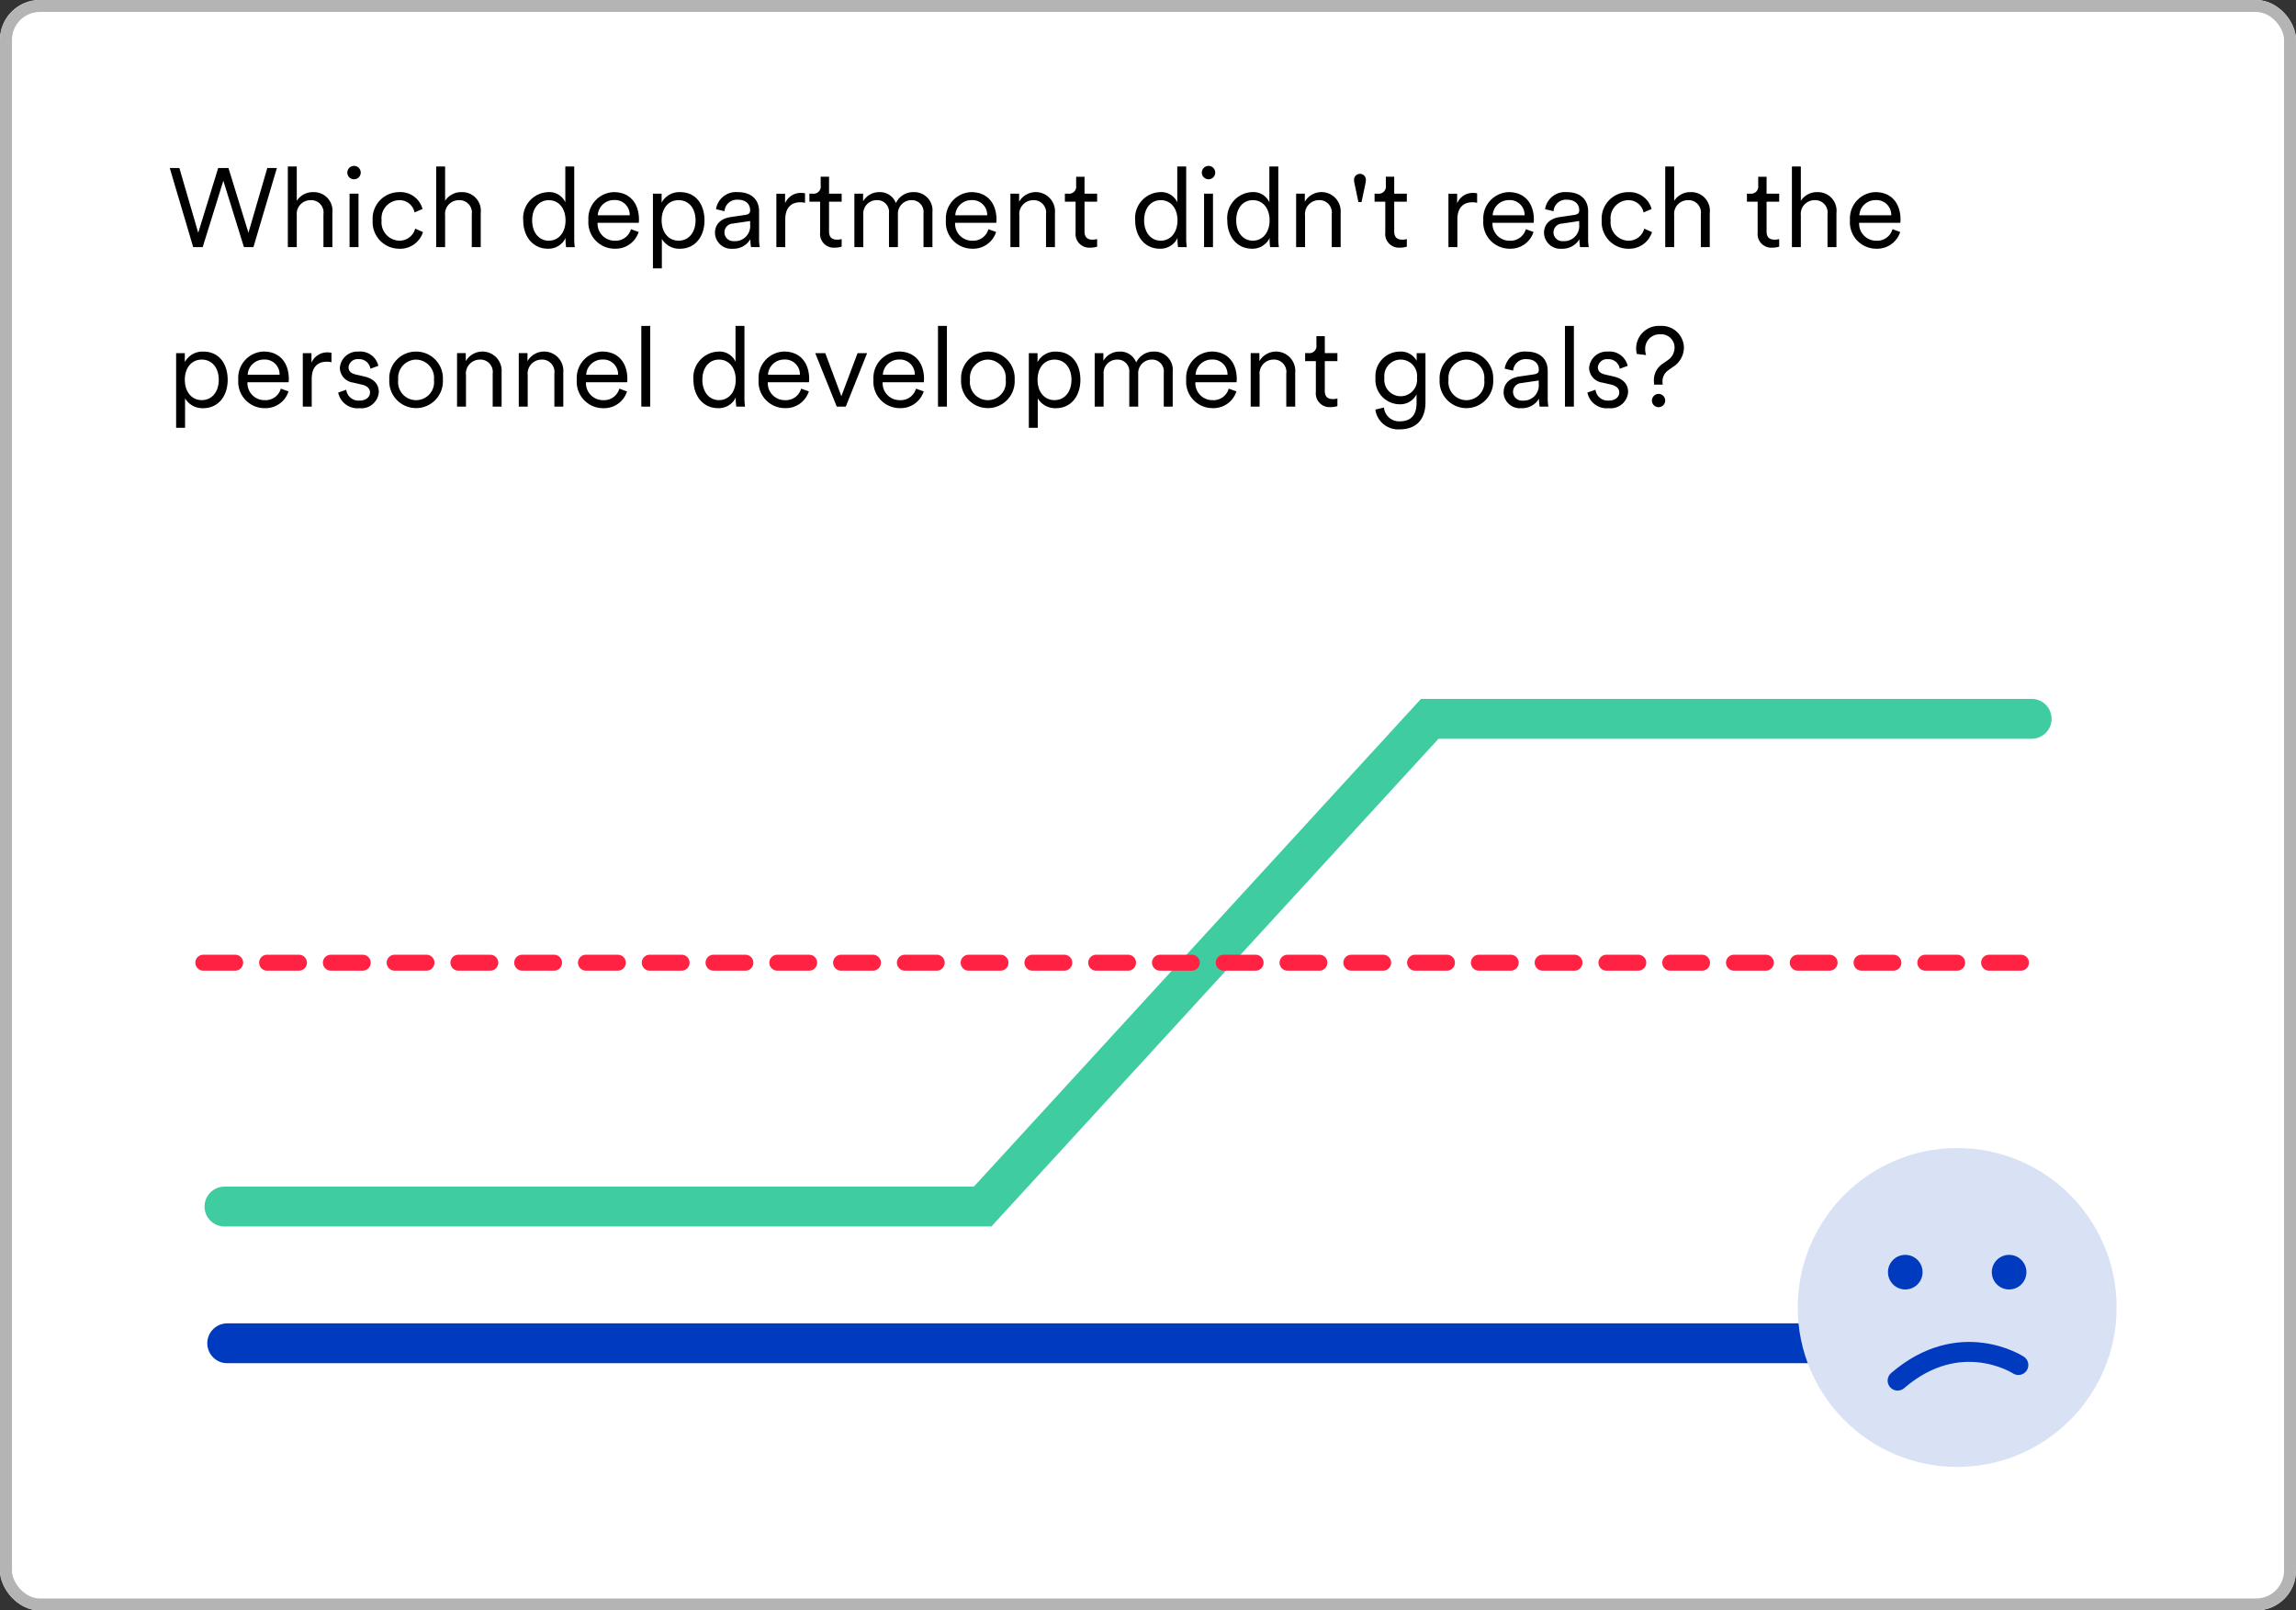
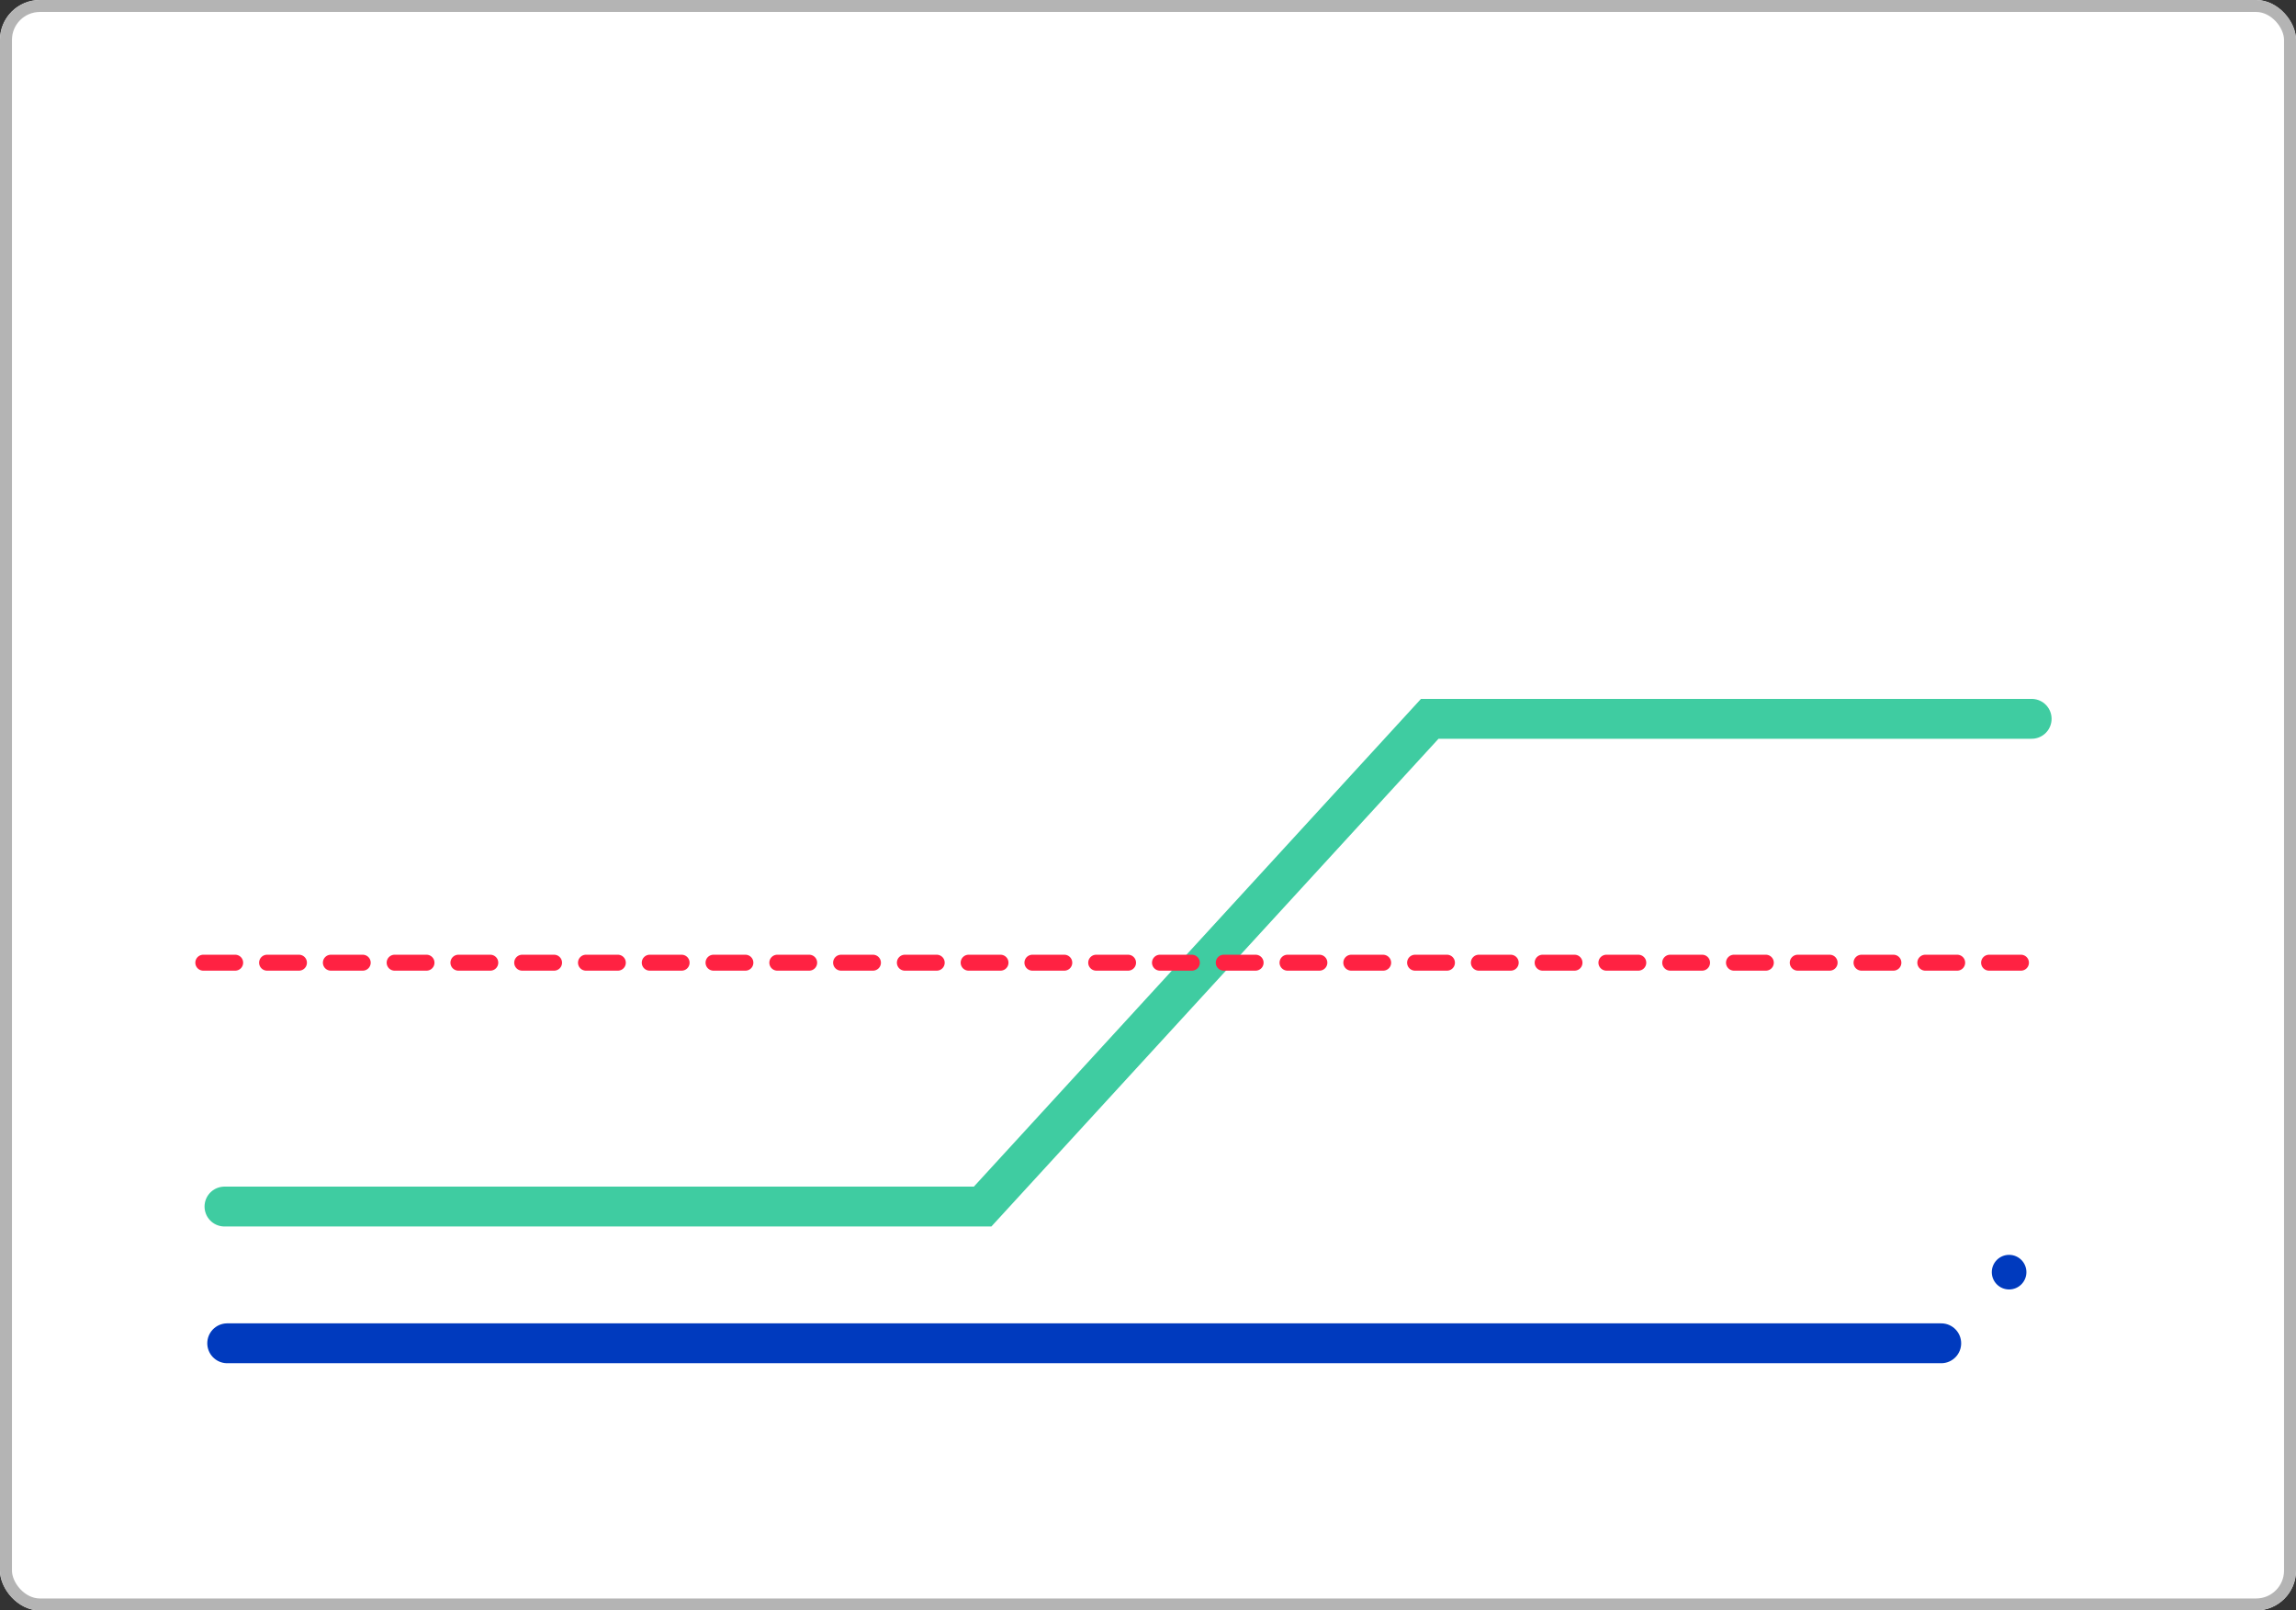
<svg xmlns="http://www.w3.org/2000/svg" id="Komponente_344_2" data-name="Komponente 344 – 2" width="288" height="202" viewBox="0 0 288 202">
  <rect x="0" y="0" width="288" height="202" fill="#333333" stroke="none" />
  <g id="Rechteck_6305" data-name="Rechteck 6305" fill="#fff" stroke="#b4b4b4" stroke-width="1.5">
    <rect width="288" height="202" rx="5" stroke="none" />
    <rect x="0.75" y="0.75" width="286.5" height="200.5" rx="4.25" fill="none" />
  </g>
-   <path id="Pfad_7928" data-name="Pfad 7928" d="M7.658,1.074H6.37L3.864,9.194,1.5,1.074H.294L3.234,11h1.19l2.59-8.33L9.6,11h1.19l2.94-9.926h-1.2l-2.366,8.12ZM16.226,7a1.715,1.715,0,0,1,1.68-1.89A1.55,1.55,0,0,1,19.572,6.87V11h1.12V6.7A2.328,2.328,0,0,0,18.3,4.1,2.379,2.379,0,0,0,16.226,5.19V.878h-1.12V11h1.12Zm7.742,4V4.294h-1.12V11Zm-1.4-9.352a.84.84,0,1,0,.84-.84A.842.842,0,0,0,22.568,1.648Zm6.5,3.458A1.911,1.911,0,0,1,31,6.646L32,6.212A2.857,2.857,0,0,0,29.064,4.1,3.322,3.322,0,0,0,25.746,7.64,3.345,3.345,0,0,0,29.078,11.2,3,3,0,0,0,32.06,9.11l-.98-.434a2.021,2.021,0,0,1-2,1.512A2.3,2.3,0,0,1,26.866,7.64,2.274,2.274,0,0,1,29.064,5.106ZM34.832,7a1.715,1.715,0,0,1,1.68-1.89A1.55,1.55,0,0,1,38.178,6.87V11H39.3V6.7A2.328,2.328,0,0,0,36.9,4.1,2.379,2.379,0,0,0,34.832,5.19V.878h-1.12V11h1.12Zm15.106,3.038a6.2,6.2,0,0,0,.07.966H51.1a8.335,8.335,0,0,1-.07-1.26V.878H49.91V5.372A2.2,2.2,0,0,0,47.74,4.1,3.251,3.251,0,0,0,44.632,7.64c0,1.988,1.176,3.556,3.108,3.556a2.363,2.363,0,0,0,2.2-1.344Zm-2.1.154c-1.26,0-2.086-1.064-2.086-2.548s.812-2.534,2.086-2.534,2.1,1.05,2.1,2.534S49.1,10.188,47.838,10.188ZM53.984,7A2.016,2.016,0,0,1,56,5.092,1.853,1.853,0,0,1,57.988,7Zm4.158,1.75a1.983,1.983,0,0,1-2.016,1.442A2.132,2.132,0,0,1,53.956,8V7.948h5.166a3.021,3.021,0,0,0,.028-.392c0-2.044-1.134-3.458-3.164-3.458a3.3,3.3,0,0,0-3.178,3.528,3.307,3.307,0,0,0,3.318,3.57,3.022,3.022,0,0,0,2.982-2.1ZM62.02,13.66v-3.7A2.524,2.524,0,0,0,64.288,11.2c1.932,0,3.08-1.554,3.08-3.556S66.29,4.1,64.316,4.1a2.517,2.517,0,0,0-2.324,1.316V4.294H60.9V13.66Zm2.1-3.472c-1.288,0-2.128-1.064-2.128-2.548s.826-2.534,2.128-2.534,2.128,1.05,2.128,2.534S65.408,10.188,64.12,10.188Zm4.564-.966A2.045,2.045,0,0,0,70.9,11.2a2.457,2.457,0,0,0,2.226-1.2A5.46,5.46,0,0,0,73.206,11H74.3a5.863,5.863,0,0,1-.084-1.12V6.492c0-1.3-.8-2.394-2.7-2.394a2.528,2.528,0,0,0-2.7,2.142l1.064.252A1.551,1.551,0,0,1,71.54,5.05c1.05,0,1.554.574,1.554,1.33,0,.294-.112.5-.6.574l-1.806.266C69.51,7.388,68.684,8.046,68.684,9.222Zm2.352,1.022a1.1,1.1,0,1,1-.126-2.2l2.184-.322v.448A1.894,1.894,0,0,1,71.036,10.244Zm8.946-5.992a2.01,2.01,0,0,0-.476-.056,2.13,2.13,0,0,0-2.03,1.3v-1.2H76.384V11H77.5V7.528c0-1.512.77-2.156,1.89-2.156a2.052,2.052,0,0,1,.588.07Zm3.01-2.086h-1.05V3.272a.892.892,0,0,1-.98,1.022h-.434V5.3h1.344V9.166a1.716,1.716,0,0,0,1.82,1.9,2.929,2.929,0,0,0,.882-.126V9.992a2.755,2.755,0,0,1-.56.07c-.714,0-1.022-.35-1.022-1.05V5.3h1.582V4.294H82.992Zm4.27,2.128H86.17V11h1.12V6.94a1.681,1.681,0,0,1,1.666-1.834A1.471,1.471,0,0,1,90.51,6.744V11h1.12V6.926A1.7,1.7,0,0,1,93.3,5.106a1.467,1.467,0,0,1,1.54,1.638V11h1.12V6.618a2.287,2.287,0,0,0-2.31-2.52A2.4,2.4,0,0,0,91.378,5.47,2.123,2.123,0,0,0,89.32,4.1a2.336,2.336,0,0,0-2.058,1.148ZM98.826,7a2.016,2.016,0,0,1,2.016-1.9A1.853,1.853,0,0,1,102.83,7Zm4.158,1.75a1.983,1.983,0,0,1-2.016,1.442A2.132,2.132,0,0,1,98.8,8V7.948h5.166a3.021,3.021,0,0,0,.028-.392c0-2.044-1.134-3.458-3.164-3.458A3.3,3.3,0,0,0,97.65,7.626a3.307,3.307,0,0,0,3.318,3.57,3.022,3.022,0,0,0,2.982-2.1Zm3.878-1.694a1.748,1.748,0,0,1,1.68-1.946,1.55,1.55,0,0,1,1.666,1.764V11h1.12V6.7a2.413,2.413,0,0,0-4.494-1.4V4.294h-1.092V11h1.12Zm8.176-4.886h-1.05V3.272a.892.892,0,0,1-.98,1.022h-.434V5.3h1.344V9.166a1.716,1.716,0,0,0,1.82,1.9,2.929,2.929,0,0,0,.882-.126V9.992a2.755,2.755,0,0,1-.56.07c-.714,0-1.022-.35-1.022-1.05V5.3h1.582V4.294h-1.582ZM126.7,10.034a6.2,6.2,0,0,0,.07.966h1.092a8.335,8.335,0,0,1-.07-1.26V.878h-1.12V5.372A2.2,2.2,0,0,0,124.5,4.1a3.251,3.251,0,0,0-3.108,3.542c0,1.988,1.176,3.556,3.108,3.556a2.363,2.363,0,0,0,2.2-1.344Zm-2.1.154c-1.26,0-2.086-1.064-2.086-2.548s.812-2.534,2.086-2.534,2.1,1.05,2.1,2.534S125.86,10.188,124.6,10.188Zm6.552.812V4.294h-1.12V11Zm-1.4-9.352a.84.84,0,1,0,.84-.84A.842.842,0,0,0,129.752,1.648Zm8.5,8.386a6.2,6.2,0,0,0,.07.966h1.092a8.336,8.336,0,0,1-.07-1.26V.878h-1.12V5.372a2.2,2.2,0,0,0-2.17-1.274,3.251,3.251,0,0,0-3.108,3.542c0,1.988,1.176,3.556,3.108,3.556a2.363,2.363,0,0,0,2.2-1.344Zm-2.1.154c-1.26,0-2.086-1.064-2.086-2.548s.812-2.534,2.086-2.534,2.1,1.05,2.1,2.534S137.41,10.188,136.15,10.188ZM142.7,7.052a1.748,1.748,0,0,1,1.68-1.946,1.55,1.55,0,0,1,1.666,1.764V11h1.12V6.7a2.413,2.413,0,0,0-4.494-1.4V4.294h-1.092V11h1.12Zm7.084-1.708.49-2.324a2.381,2.381,0,0,0,.056-.434.743.743,0,1,0-1.484,0,2.381,2.381,0,0,0,.056.434l.49,2.324Zm4.1-3.178h-1.05V3.272a.892.892,0,0,1-.98,1.022h-.434V5.3h1.344V9.166a1.716,1.716,0,0,0,1.82,1.9,2.929,2.929,0,0,0,.882-.126V9.992a2.755,2.755,0,0,1-.56.07c-.714,0-1.022-.35-1.022-1.05V5.3h1.582V4.294h-1.582Zm10.4,2.086a2.011,2.011,0,0,0-.476-.056,2.13,2.13,0,0,0-2.03,1.3v-1.2h-1.092V11h1.12V7.528c0-1.512.77-2.156,1.89-2.156a2.052,2.052,0,0,1,.588.07ZM166.236,7a2.016,2.016,0,0,1,2.016-1.9A1.853,1.853,0,0,1,170.24,7Zm4.158,1.75a1.984,1.984,0,0,1-2.016,1.442A2.132,2.132,0,0,1,166.208,8V7.948h5.166a3.019,3.019,0,0,0,.028-.392c0-2.044-1.134-3.458-3.164-3.458a3.3,3.3,0,0,0-3.178,3.528,3.307,3.307,0,0,0,3.318,3.57,3.022,3.022,0,0,0,2.982-2.1Zm2.282.476a2.045,2.045,0,0,0,2.212,1.974,2.457,2.457,0,0,0,2.226-1.2A5.46,5.46,0,0,0,177.2,11h1.092a5.864,5.864,0,0,1-.084-1.12V6.492c0-1.3-.8-2.394-2.7-2.394a2.528,2.528,0,0,0-2.7,2.142l1.064.252a1.551,1.551,0,0,1,1.666-1.442c1.05,0,1.554.574,1.554,1.33,0,.294-.112.5-.6.574l-1.806.266C173.5,7.388,172.676,8.046,172.676,9.222Zm2.352,1.022a1.1,1.1,0,1,1-.126-2.2l2.184-.322v.448A1.894,1.894,0,0,1,175.028,10.244Zm8.2-5.138a1.911,1.911,0,0,1,1.932,1.54l1.008-.434a2.857,2.857,0,0,0-2.94-2.114,3.322,3.322,0,0,0-3.318,3.542,3.345,3.345,0,0,0,3.332,3.556,3,3,0,0,0,2.982-2.086l-.98-.434a2.021,2.021,0,0,1-2,1.512,2.3,2.3,0,0,1-2.212-2.548A2.274,2.274,0,0,1,183.232,5.106ZM189,7a1.715,1.715,0,0,1,1.68-1.89,1.55,1.55,0,0,1,1.666,1.764V11h1.12V6.7a2.328,2.328,0,0,0-2.394-2.6A2.379,2.379,0,0,0,189,5.19V.878h-1.12V11H189Zm11.592-4.83h-1.05V3.272a.892.892,0,0,1-.98,1.022h-.434V5.3h1.344V9.166a1.716,1.716,0,0,0,1.82,1.9,2.929,2.929,0,0,0,.882-.126V9.992a2.755,2.755,0,0,1-.56.07c-.714,0-1.022-.35-1.022-1.05V5.3h1.582V4.294h-1.582ZM204.89,7a1.715,1.715,0,0,1,1.68-1.89,1.55,1.55,0,0,1,1.666,1.764V11h1.12V6.7a2.328,2.328,0,0,0-2.394-2.6A2.379,2.379,0,0,0,204.89,5.19V.878h-1.12V11h1.12Zm7.336,0a2.016,2.016,0,0,1,2.016-1.9A1.853,1.853,0,0,1,216.23,7Zm4.158,1.75a1.984,1.984,0,0,1-2.016,1.442A2.132,2.132,0,0,1,212.2,8V7.948h5.166a3.022,3.022,0,0,0,.028-.392c0-2.044-1.134-3.458-3.164-3.458a3.3,3.3,0,0,0-3.178,3.528,3.307,3.307,0,0,0,3.318,3.57,3.022,3.022,0,0,0,2.982-2.1ZM2.212,33.66v-3.7A2.524,2.524,0,0,0,4.48,31.2c1.932,0,3.08-1.554,3.08-3.556S6.482,24.1,4.508,24.1a2.517,2.517,0,0,0-2.324,1.316v-1.12H1.092V33.66Zm2.1-3.472c-1.288,0-2.128-1.064-2.128-2.548s.826-2.534,2.128-2.534S6.44,26.156,6.44,27.64,5.6,30.188,4.312,30.188ZM10.066,27a2.016,2.016,0,0,1,2.016-1.9A1.853,1.853,0,0,1,14.07,27Zm4.158,1.75a1.983,1.983,0,0,1-2.016,1.442A2.132,2.132,0,0,1,10.038,28v-.056H15.2a3.021,3.021,0,0,0,.028-.392c0-2.044-1.134-3.458-3.164-3.458A3.3,3.3,0,0,0,8.89,27.626a3.307,3.307,0,0,0,3.318,3.57,3.022,3.022,0,0,0,2.982-2.1Zm6.356-4.494A2.01,2.01,0,0,0,20.1,24.2a2.13,2.13,0,0,0-2.03,1.3v-1.2H16.982V31H18.1V27.528c0-1.512.77-2.156,1.89-2.156a2.052,2.052,0,0,1,.588.07Zm.84,4.984a2.466,2.466,0,0,0,2.674,1.96,2.19,2.19,0,0,0,2.422-2.03c0-.994-.644-1.68-1.82-1.946L23.6,26.968c-.588-.14-.882-.434-.882-.91a1.136,1.136,0,0,1,1.246-1.008,1.415,1.415,0,0,1,1.5,1.2l.994-.364A2.324,2.324,0,0,0,23.968,24.1a2.212,2.212,0,0,0-2.338,2.03A1.9,1.9,0,0,0,23.3,27.99l1.092.252c.616.14,1.022.476,1.022.98,0,.574-.5,1.022-1.3,1.022a1.542,1.542,0,0,1-1.68-1.358ZM31.192,24.1a3.347,3.347,0,0,0-3.36,3.542,3.365,3.365,0,1,0,6.72,0A3.347,3.347,0,0,0,31.192,24.1Zm0,1.008a2.288,2.288,0,0,1,2.24,2.534,2.259,2.259,0,1,1-4.48,0A2.288,2.288,0,0,1,31.192,25.106Zm6.258,1.946a1.748,1.748,0,0,1,1.68-1.946A1.55,1.55,0,0,1,40.8,26.87V31h1.12V26.7a2.413,2.413,0,0,0-4.494-1.4V24.294H36.33V31h1.12Zm7.742,0a1.748,1.748,0,0,1,1.68-1.946,1.55,1.55,0,0,1,1.666,1.764V31h1.12V26.7a2.413,2.413,0,0,0-4.494-1.4V24.294H44.072V31h1.12ZM52.528,27a2.016,2.016,0,0,1,2.016-1.9A1.853,1.853,0,0,1,56.532,27Zm4.158,1.75a1.983,1.983,0,0,1-2.016,1.442A2.132,2.132,0,0,1,52.5,28v-.056h5.166a3.021,3.021,0,0,0,.028-.392c0-2.044-1.134-3.458-3.164-3.458a3.3,3.3,0,0,0-3.178,3.528A3.307,3.307,0,0,0,54.67,31.2a3.022,3.022,0,0,0,2.982-2.1ZM60.564,31V20.878h-1.12V31Zm10.724-.966a6.2,6.2,0,0,0,.07.966H72.45a8.335,8.335,0,0,1-.07-1.26V20.878H71.26v4.494A2.2,2.2,0,0,0,69.09,24.1a3.251,3.251,0,0,0-3.108,3.542c0,1.988,1.176,3.556,3.108,3.556a2.363,2.363,0,0,0,2.2-1.344Zm-2.1.154c-1.26,0-2.086-1.064-2.086-2.548s.812-2.534,2.086-2.534,2.1,1.05,2.1,2.534S70.448,30.188,69.188,30.188ZM75.334,27a2.016,2.016,0,0,1,2.016-1.9A1.853,1.853,0,0,1,79.338,27Zm4.158,1.75a1.983,1.983,0,0,1-2.016,1.442A2.132,2.132,0,0,1,75.306,28v-.056h5.166a3.021,3.021,0,0,0,.028-.392c0-2.044-1.134-3.458-3.164-3.458a3.3,3.3,0,0,0-3.178,3.528,3.307,3.307,0,0,0,3.318,3.57,3.022,3.022,0,0,0,2.982-2.1Zm8.274-4.452h-1.2l-2.03,5.4-2.016-5.4h-1.26L83.958,31h1.134ZM89.74,27a2.016,2.016,0,0,1,2.016-1.9A1.853,1.853,0,0,1,93.744,27Zm4.158,1.75a1.983,1.983,0,0,1-2.016,1.442A2.132,2.132,0,0,1,89.712,28v-.056h5.166a3.021,3.021,0,0,0,.028-.392c0-2.044-1.134-3.458-3.164-3.458a3.3,3.3,0,0,0-3.178,3.528,3.307,3.307,0,0,0,3.318,3.57,3.022,3.022,0,0,0,2.982-2.1ZM97.776,31V20.878h-1.12V31Zm5.138-6.9a3.347,3.347,0,0,0-3.36,3.542,3.365,3.365,0,1,0,6.72,0A3.347,3.347,0,0,0,102.914,24.1Zm0,1.008a2.288,2.288,0,0,1,2.24,2.534,2.259,2.259,0,1,1-4.48,0A2.288,2.288,0,0,1,102.914,25.106Zm6.258,8.554v-3.7A2.524,2.524,0,0,0,111.44,31.2c1.932,0,3.08-1.554,3.08-3.556s-1.078-3.542-3.052-3.542a2.517,2.517,0,0,0-2.324,1.316v-1.12h-1.092V33.66Zm2.1-3.472c-1.288,0-2.128-1.064-2.128-2.548s.826-2.534,2.128-2.534,2.128,1.05,2.128,2.534S112.56,30.188,111.272,30.188Zm6.132-5.894h-1.092V31h1.12V26.94a1.681,1.681,0,0,1,1.666-1.834,1.471,1.471,0,0,1,1.554,1.638V31h1.12V26.926a1.7,1.7,0,0,1,1.666-1.82,1.467,1.467,0,0,1,1.54,1.638V31h1.12V26.618a2.287,2.287,0,0,0-2.31-2.52,2.4,2.4,0,0,0-2.268,1.372,2.123,2.123,0,0,0-2.058-1.372,2.336,2.336,0,0,0-2.058,1.148ZM128.968,27a2.016,2.016,0,0,1,2.016-1.9,1.853,1.853,0,0,1,1.988,1.9Zm4.158,1.75a1.983,1.983,0,0,1-2.016,1.442A2.132,2.132,0,0,1,128.94,28v-.056h5.166a3.022,3.022,0,0,0,.028-.392c0-2.044-1.134-3.458-3.164-3.458a3.3,3.3,0,0,0-3.178,3.528,3.307,3.307,0,0,0,3.318,3.57,3.022,3.022,0,0,0,2.982-2.1ZM137,27.052a1.748,1.748,0,0,1,1.68-1.946,1.55,1.55,0,0,1,1.666,1.764V31h1.12V26.7a2.413,2.413,0,0,0-4.494-1.4V24.294h-1.092V31H137Zm8.176-4.886h-1.05v1.106a.892.892,0,0,1-.98,1.022h-.434V25.3h1.344v3.864a1.716,1.716,0,0,0,1.82,1.9,2.929,2.929,0,0,0,.882-.126v-.952a2.755,2.755,0,0,1-.56.07c-.714,0-1.022-.35-1.022-1.05V25.3h1.582V24.294H145.18Zm6.342,9.212a2.882,2.882,0,0,0,3.024,2.478c2.506,0,3.262-1.708,3.262-3.36v-6.2H156.7v.952a2.254,2.254,0,0,0-2.114-1.148,3.084,3.084,0,0,0-3.052,3.318,3.063,3.063,0,0,0,3.024,3.29,2.287,2.287,0,0,0,2.128-1.246v1.078c0,1.386-.574,2.31-2.142,2.31a1.9,1.9,0,0,1-1.946-1.736Zm5.222-3.976a2.058,2.058,0,1,1-4.088,0,2.058,2.058,0,1,1,4.088,0Zm6.2-3.3a3.347,3.347,0,0,0-3.36,3.542,3.365,3.365,0,1,0,6.72,0A3.347,3.347,0,0,0,162.946,24.1Zm0,1.008a2.288,2.288,0,0,1,2.24,2.534,2.259,2.259,0,1,1-4.48,0A2.288,2.288,0,0,1,162.946,25.106Zm4.662,4.116A2.045,2.045,0,0,0,169.82,31.2a2.457,2.457,0,0,0,2.226-1.2A5.46,5.46,0,0,0,172.13,31h1.092a5.864,5.864,0,0,1-.084-1.12V26.492c0-1.3-.8-2.394-2.7-2.394a2.528,2.528,0,0,0-2.7,2.142l1.064.252a1.551,1.551,0,0,1,1.666-1.442c1.05,0,1.554.574,1.554,1.33,0,.294-.112.5-.6.574l-1.806.266C168.434,27.388,167.608,28.046,167.608,29.222Zm2.352,1.022a1.1,1.1,0,1,1-.126-2.2l2.184-.322v.448A1.894,1.894,0,0,1,169.96,30.244Zm6.468.756V20.878h-1.12V31Zm1.694-1.764A2.466,2.466,0,0,0,180.8,31.2a2.19,2.19,0,0,0,2.422-2.03c0-.994-.644-1.68-1.82-1.946l-1.092-.252c-.588-.14-.882-.434-.882-.91a1.136,1.136,0,0,1,1.246-1.008,1.415,1.415,0,0,1,1.5,1.2l.994-.364A2.324,2.324,0,0,0,180.67,24.1a2.212,2.212,0,0,0-2.338,2.03A1.9,1.9,0,0,0,180,27.99l1.092.252c.616.14,1.022.476,1.022.98,0,.574-.5,1.022-1.3,1.022a1.542,1.542,0,0,1-1.68-1.358Zm9.45-.994a1.92,1.92,0,0,1-.028-.378,1.65,1.65,0,0,1,.672-1.386l.6-.434a2.891,2.891,0,0,0,1.414-2.422,2.779,2.779,0,0,0-2.968-2.744,2.835,2.835,0,0,0-2.94,3.514l1.162.14a2.158,2.158,0,0,1-.112-.7,1.8,1.8,0,0,1,1.89-1.9,1.661,1.661,0,0,1,1.792,1.708,1.885,1.885,0,0,1-.84,1.526l-.616.434a2.446,2.446,0,0,0-1.134,2.142c0,.182.014.35.028.5Zm-1.358,1.988a.833.833,0,1,0,.84-.826A.834.834,0,0,0,186.214,30.23Z" transform="translate(21 20)" />
  <g id="Gruppe_17964" data-name="Gruppe 17964" transform="translate(74.738 -1209.951)">
    <path id="Pfad_7081" data-name="Pfad 7081" d="M-5358.449-13364.188h95.1l56.085-61.176h75.5" transform="translate(5311.868 14725.479)" fill="none" stroke="#3fcca1" stroke-linecap="round" stroke-width="5" />
  </g>
  <line id="Linie_1864" data-name="Linie 1864" x2="215" transform="translate(28.5 168.491)" fill="none" stroke="#003abe" stroke-linecap="round" stroke-width="5" />
  <line id="Linie_1863" data-name="Linie 1863" x2="229" transform="translate(25.5 120.752)" fill="none" stroke="#ff2242" stroke-linecap="round" stroke-width="2" stroke-dasharray="4" />
  <g id="Gruppe_17965" data-name="Gruppe 17965" transform="translate(68.748 -736.375)">
-     <circle id="Ellipse_5522" data-name="Ellipse 5522" cx="20" cy="20" r="20" transform="translate(156.752 880.375)" fill="#d9e2f5" />
-     <path id="Pfad_5602" data-name="Pfad 5602" d="M184.427,907.592s-7.319-4.783-15.147,1.958" fill="none" stroke="#003abe" stroke-linecap="round" stroke-width="2.5" />
    <g id="Gruppe_15856" data-name="Gruppe 15856">
-       <circle id="Ellipse_5519" data-name="Ellipse 5519" cx="2.171" cy="2.171" r="2.171" transform="translate(168.07 893.773)" fill="#003abe" />
      <circle id="Ellipse_5520" data-name="Ellipse 5520" cx="2.171" cy="2.171" r="2.171" transform="translate(181.094 893.773)" fill="#003abe" />
    </g>
  </g>
</svg>